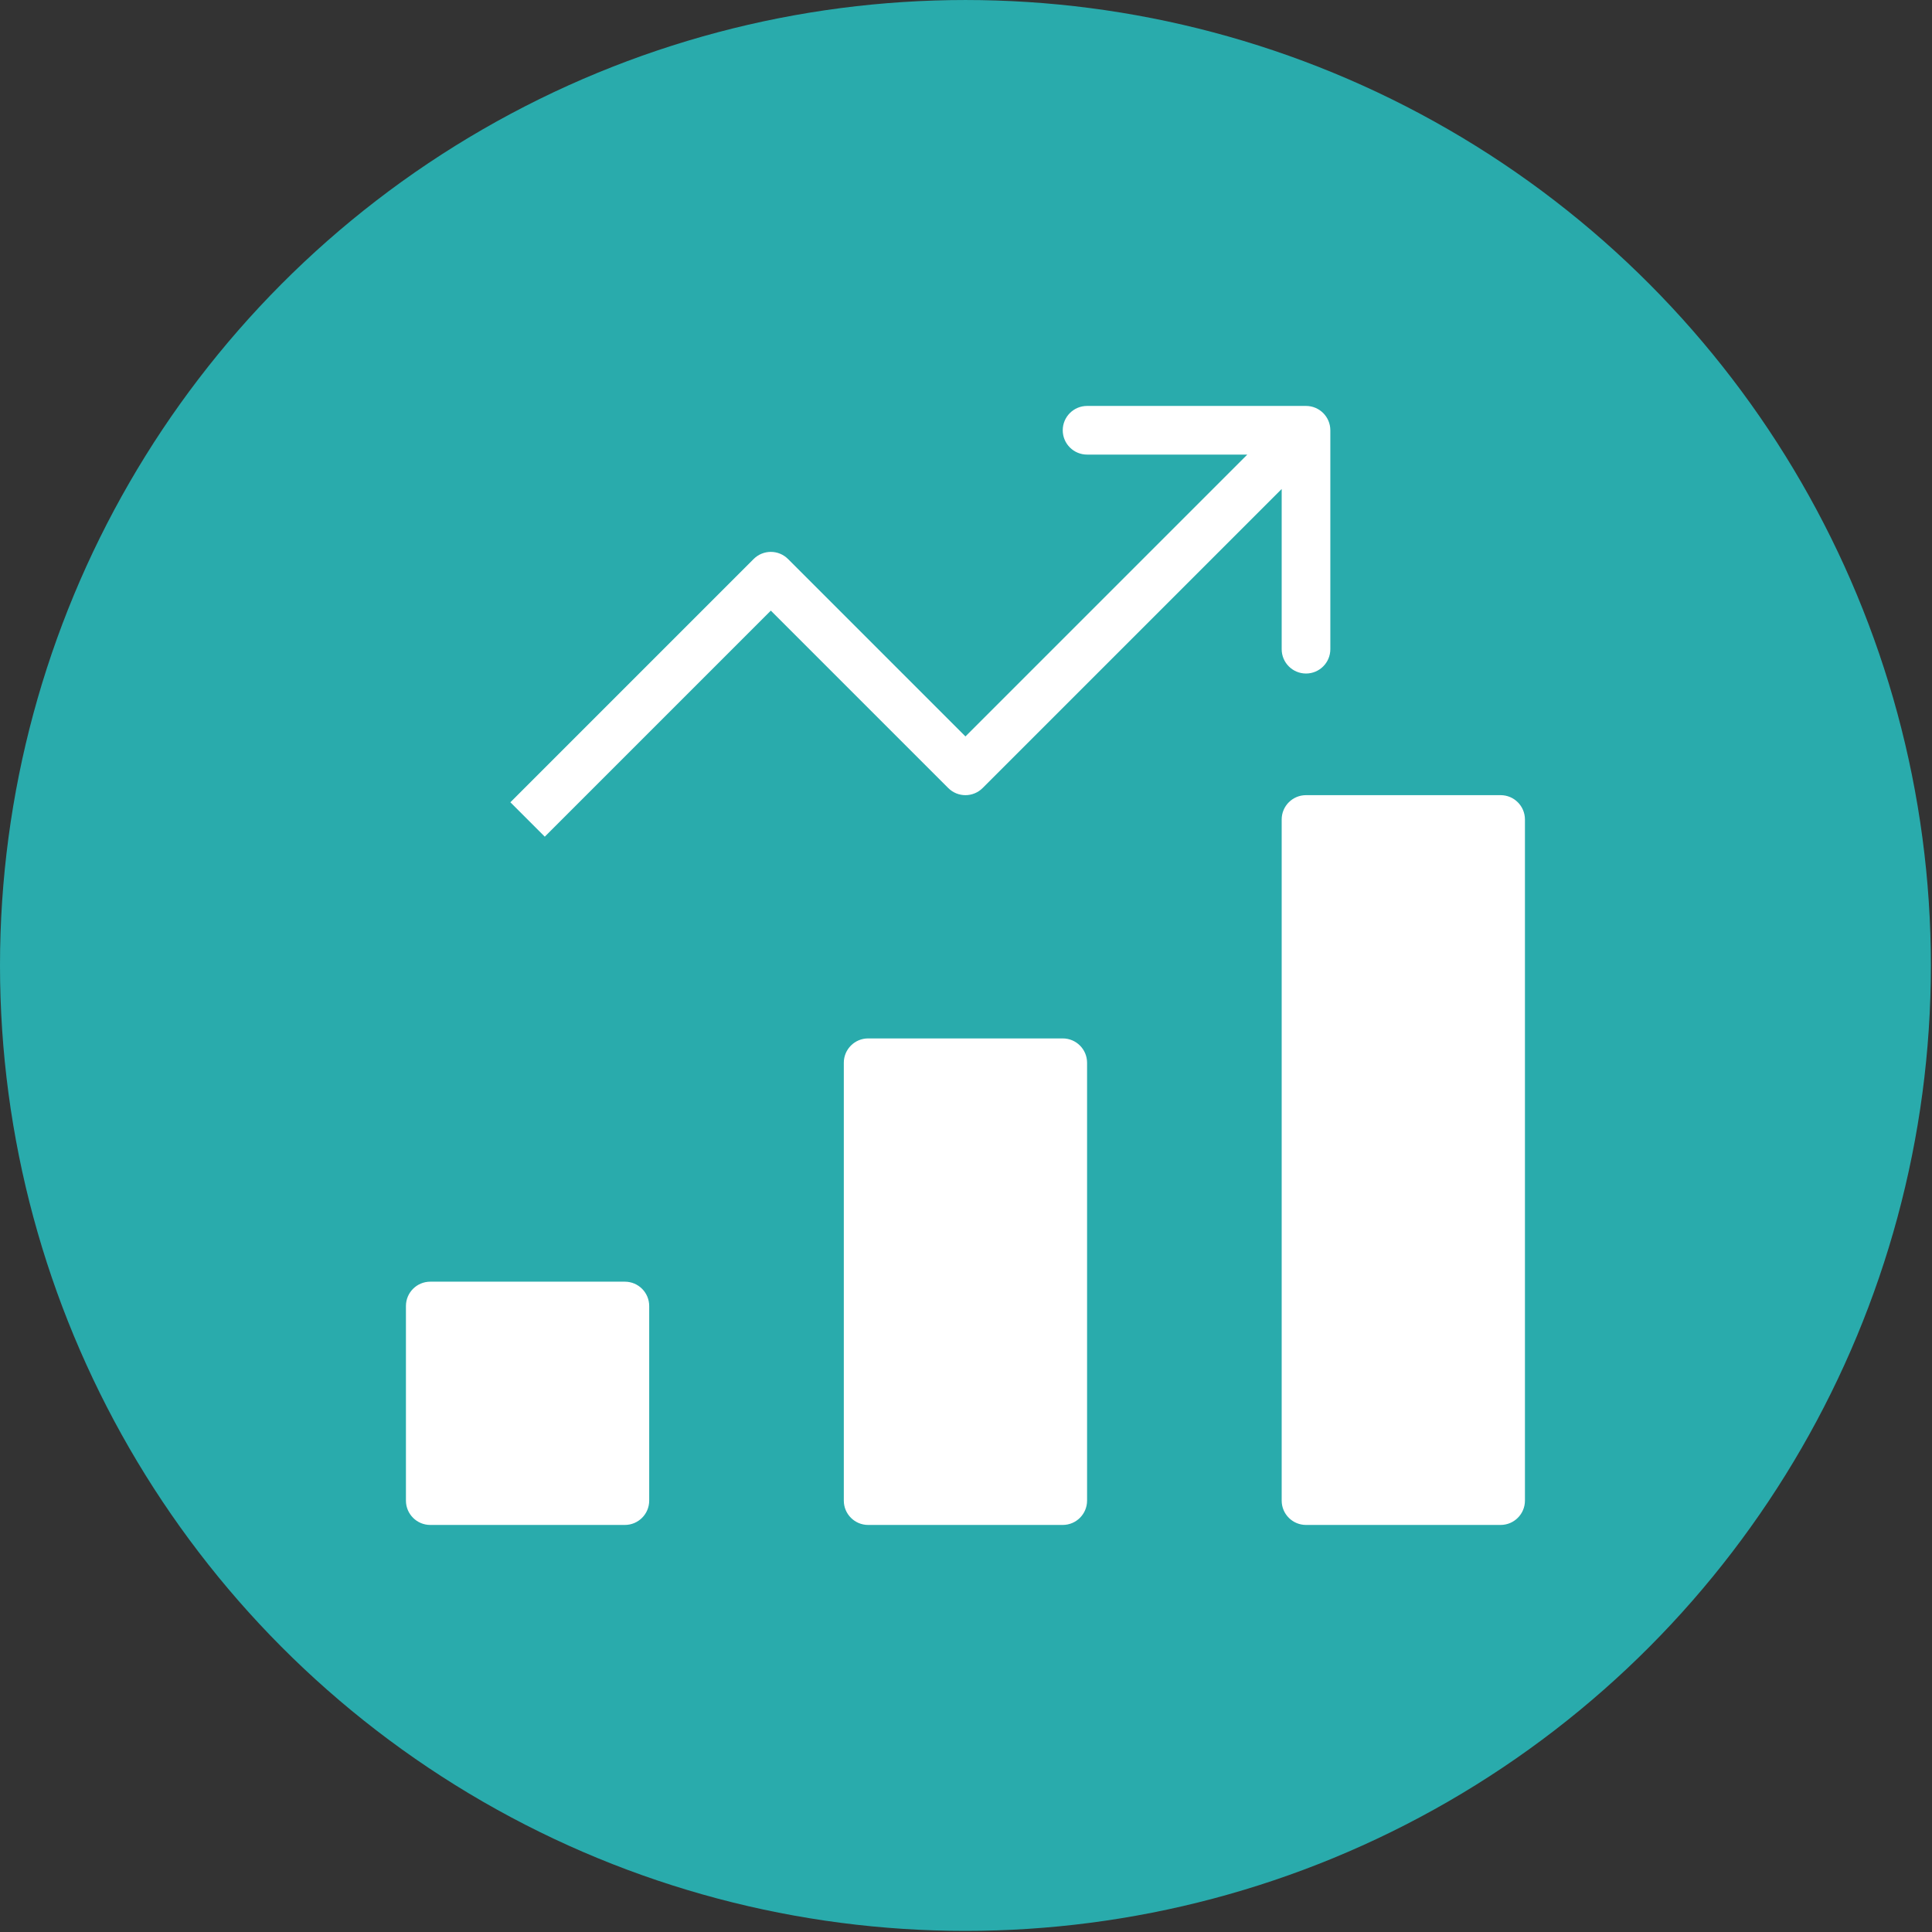
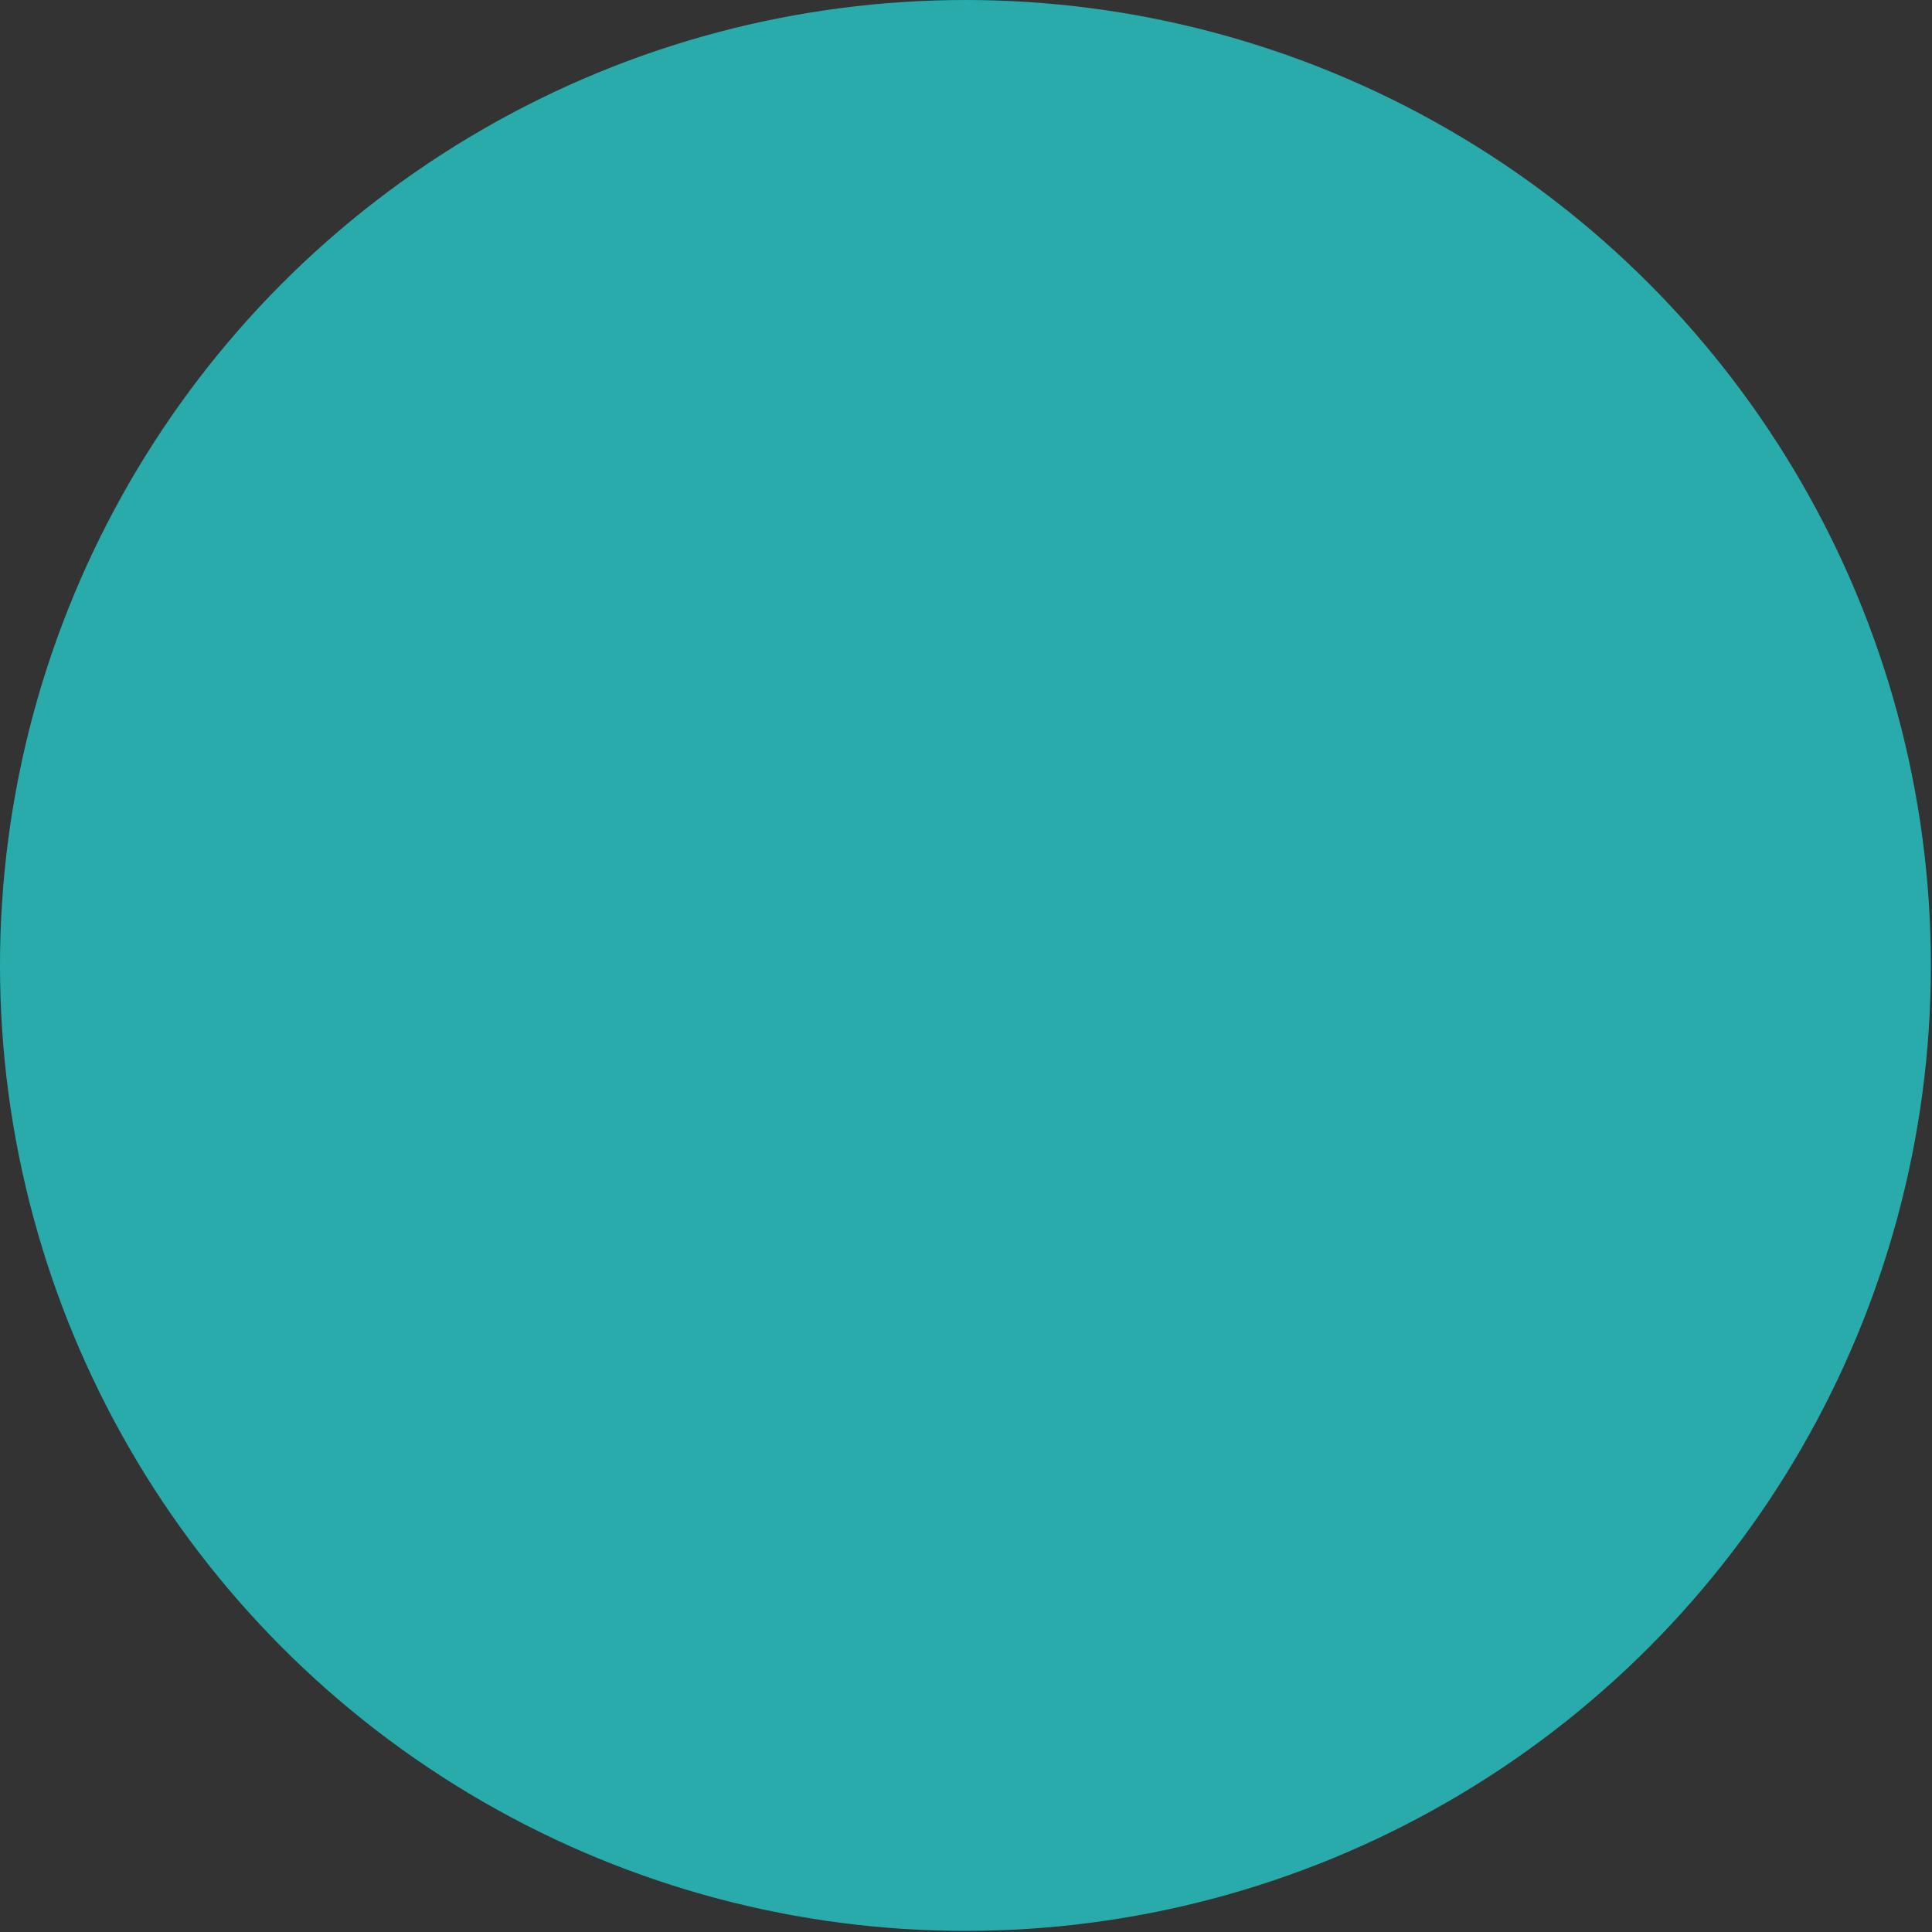
<svg xmlns="http://www.w3.org/2000/svg" width="100%" height="100%" viewBox="0 0 159 159" version="1.1" xml:space="preserve" style="fill-rule:evenodd;clip-rule:evenodd;stroke-linejoin:round;stroke-miterlimit:2;">
  <rect x="0" y="0" width="159" height="159" fill="#333333" stroke="none" />
  <g transform="matrix(1,0,0,1,-528.096,-164.108)">
    <g>
      <circle cx="607.55" cy="243.563" r="79.454" style="fill:rgb(41,171,172);" />
      <g transform="matrix(2.002,0,0,2.002,559.502,195.514)">
        <g>
-           <path d="M28,27L20,27C19.448,27 19,27.448 19,28L19,46C19,46.552 19.448,47 20,47L28,47C28.552,47 29,46.552 29,46L29,28C29,27.448 28.552,27 28,27Z" style="fill:white;fill-rule:nonzero;" />
-           <path d="M10,37L2,37C1.448,37 1,37.448 1,38L1,46C1,46.552 1.448,47 2,47L10,47C10.552,47 11,46.552 11,46L11,38C11,37.448 10.552,37 10,37Z" style="fill:white;fill-rule:nonzero;" />
-           <path d="M46,17L38,17C37.448,17 37,17.448 37,18L37,46C37,46.552 37.448,47 38,47L46,47C46.552,47 47,46.552 47,46L47,18C47,17.448 46.552,17 46,17Z" style="fill:white;fill-rule:nonzero;" />
-           <path d="M24.707,16.707L37,4.414L37,11C37,11.552 37.448,12 38,12C38.552,12 39,11.552 39,11L39,2C39,1.448 38.552,1 38,1L29,1C28.448,1 28,1.448 28,2C28,2.552 28.448,3 29,3L35.586,3L24,14.586L16.707,7.293C16.316,6.902 15.684,6.902 15.293,7.293L5.293,17.293L6.707,18.707L16,9.414L23.293,16.707C23.684,17.098 24.316,17.098 24.707,16.707Z" style="fill:white;fill-rule:nonzero;" />
-         </g>
+           </g>
      </g>
    </g>
  </g>
</svg>